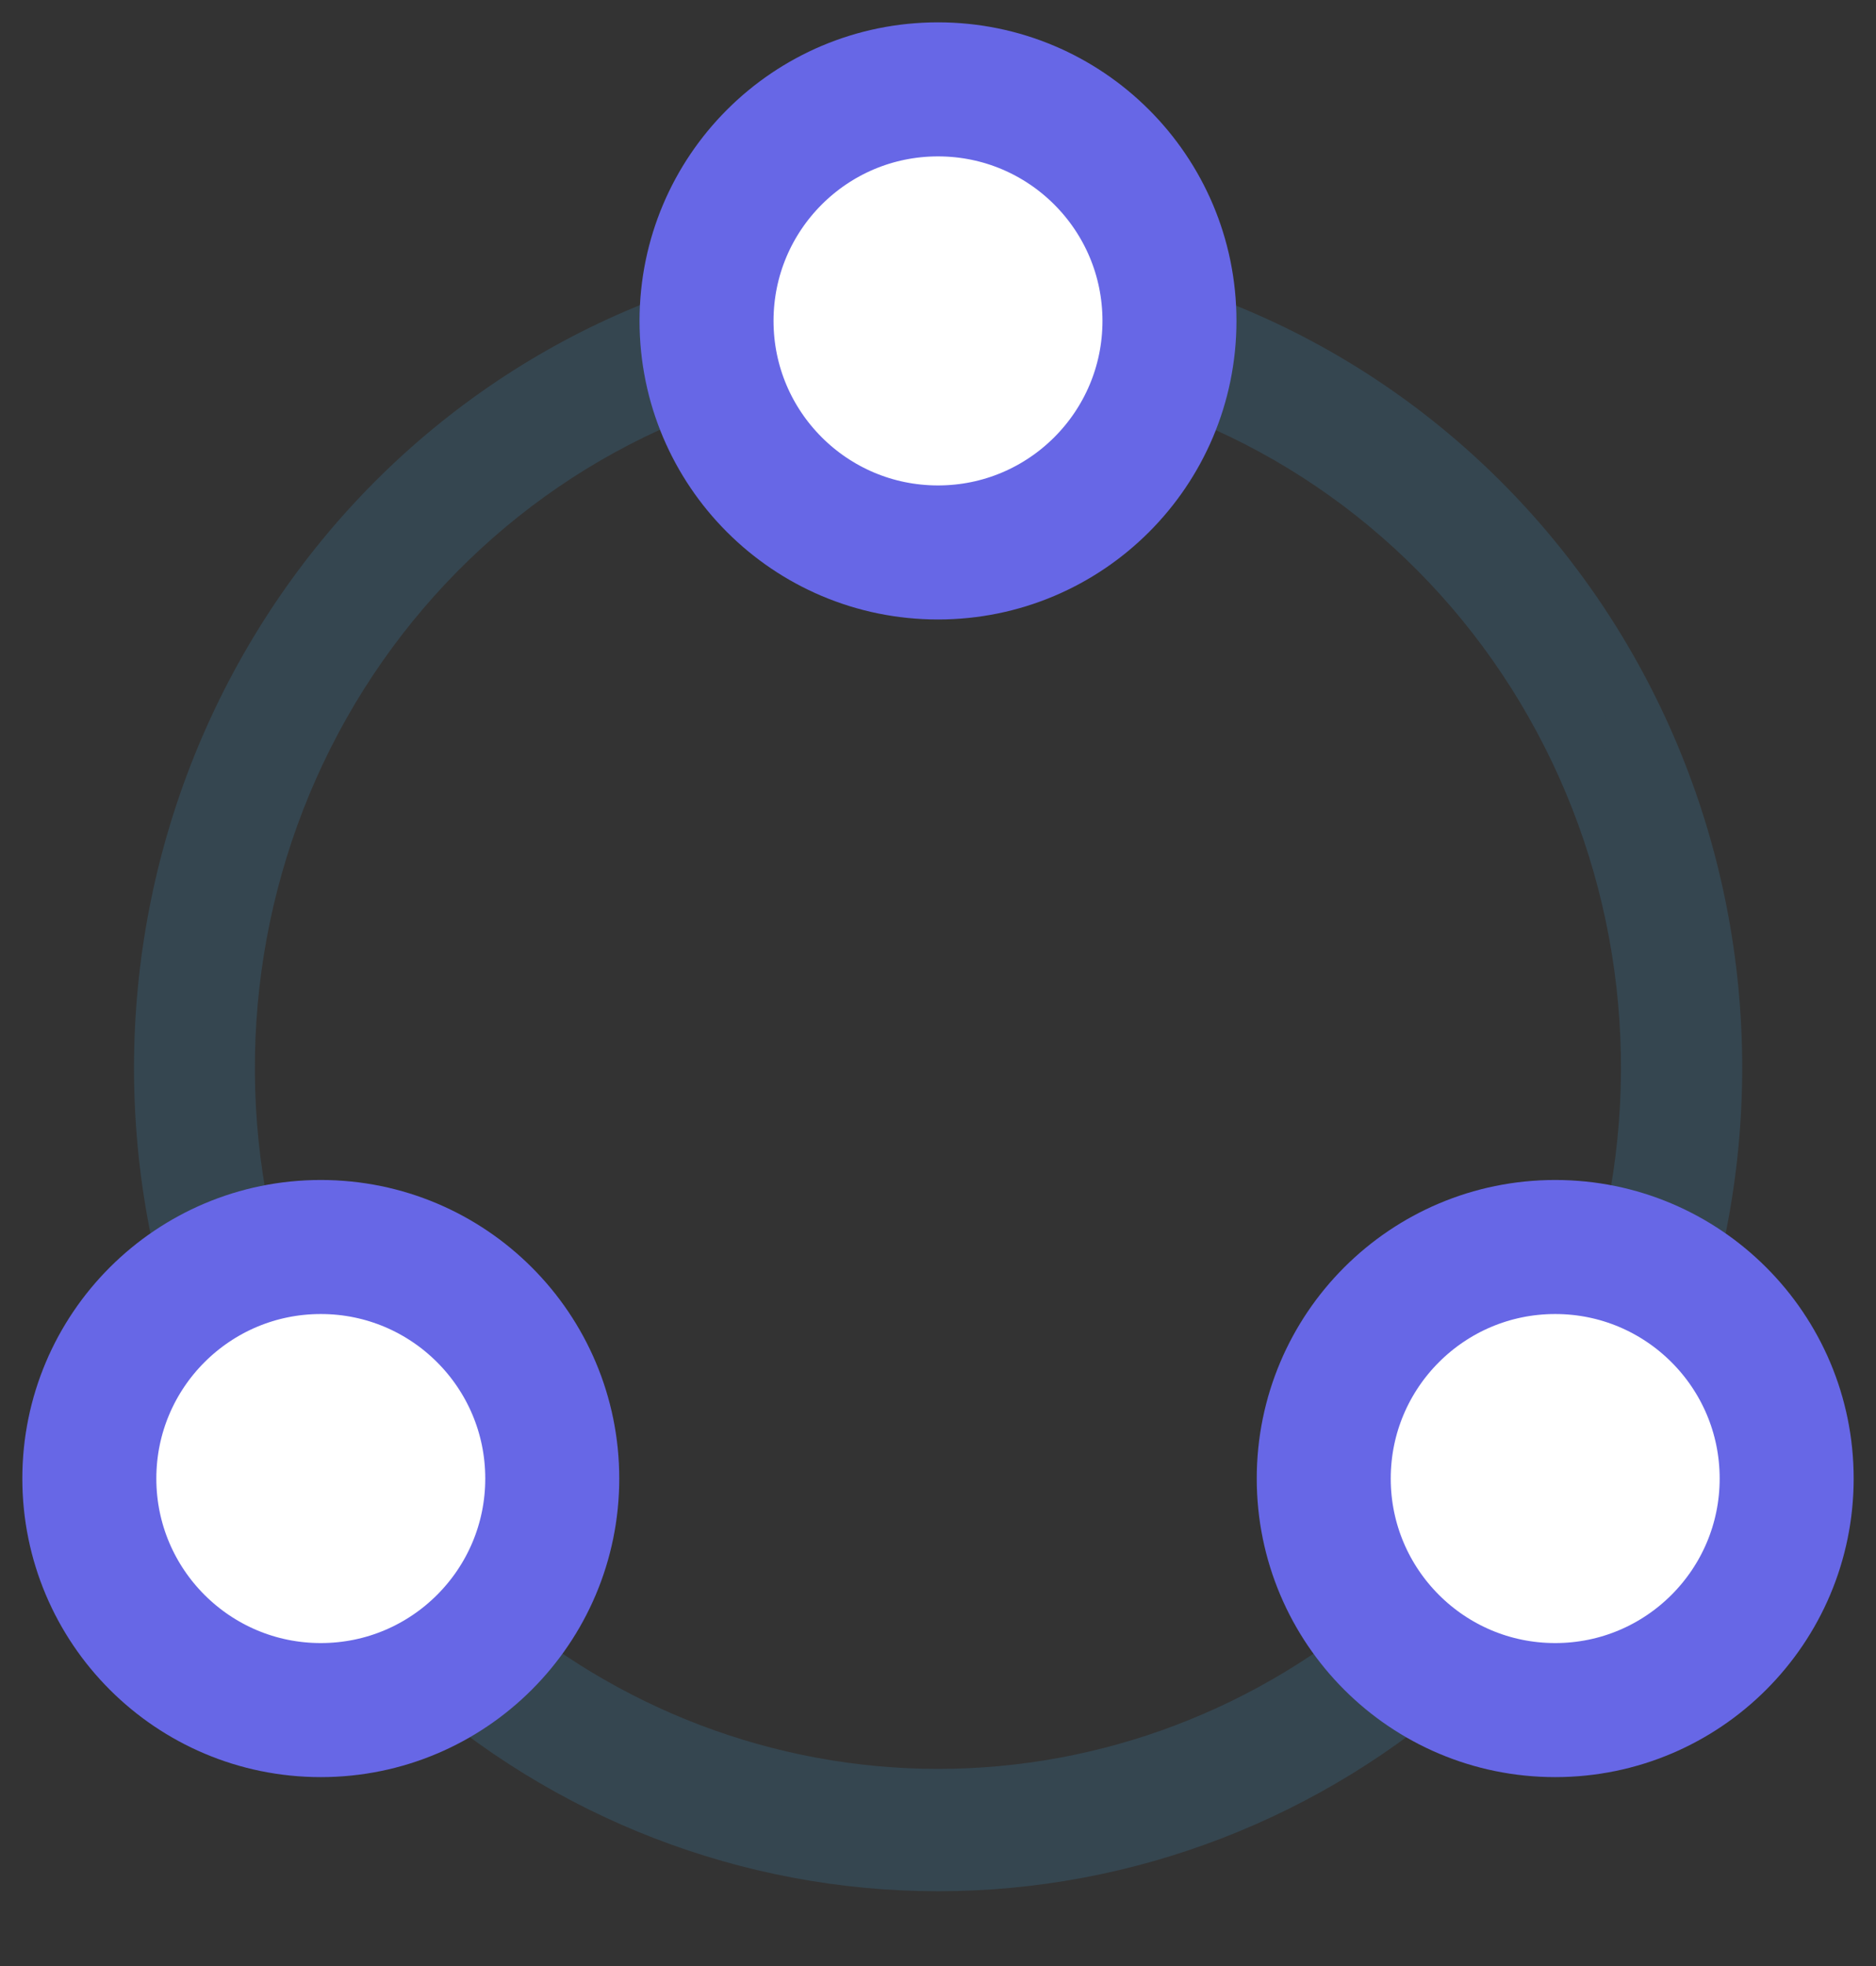
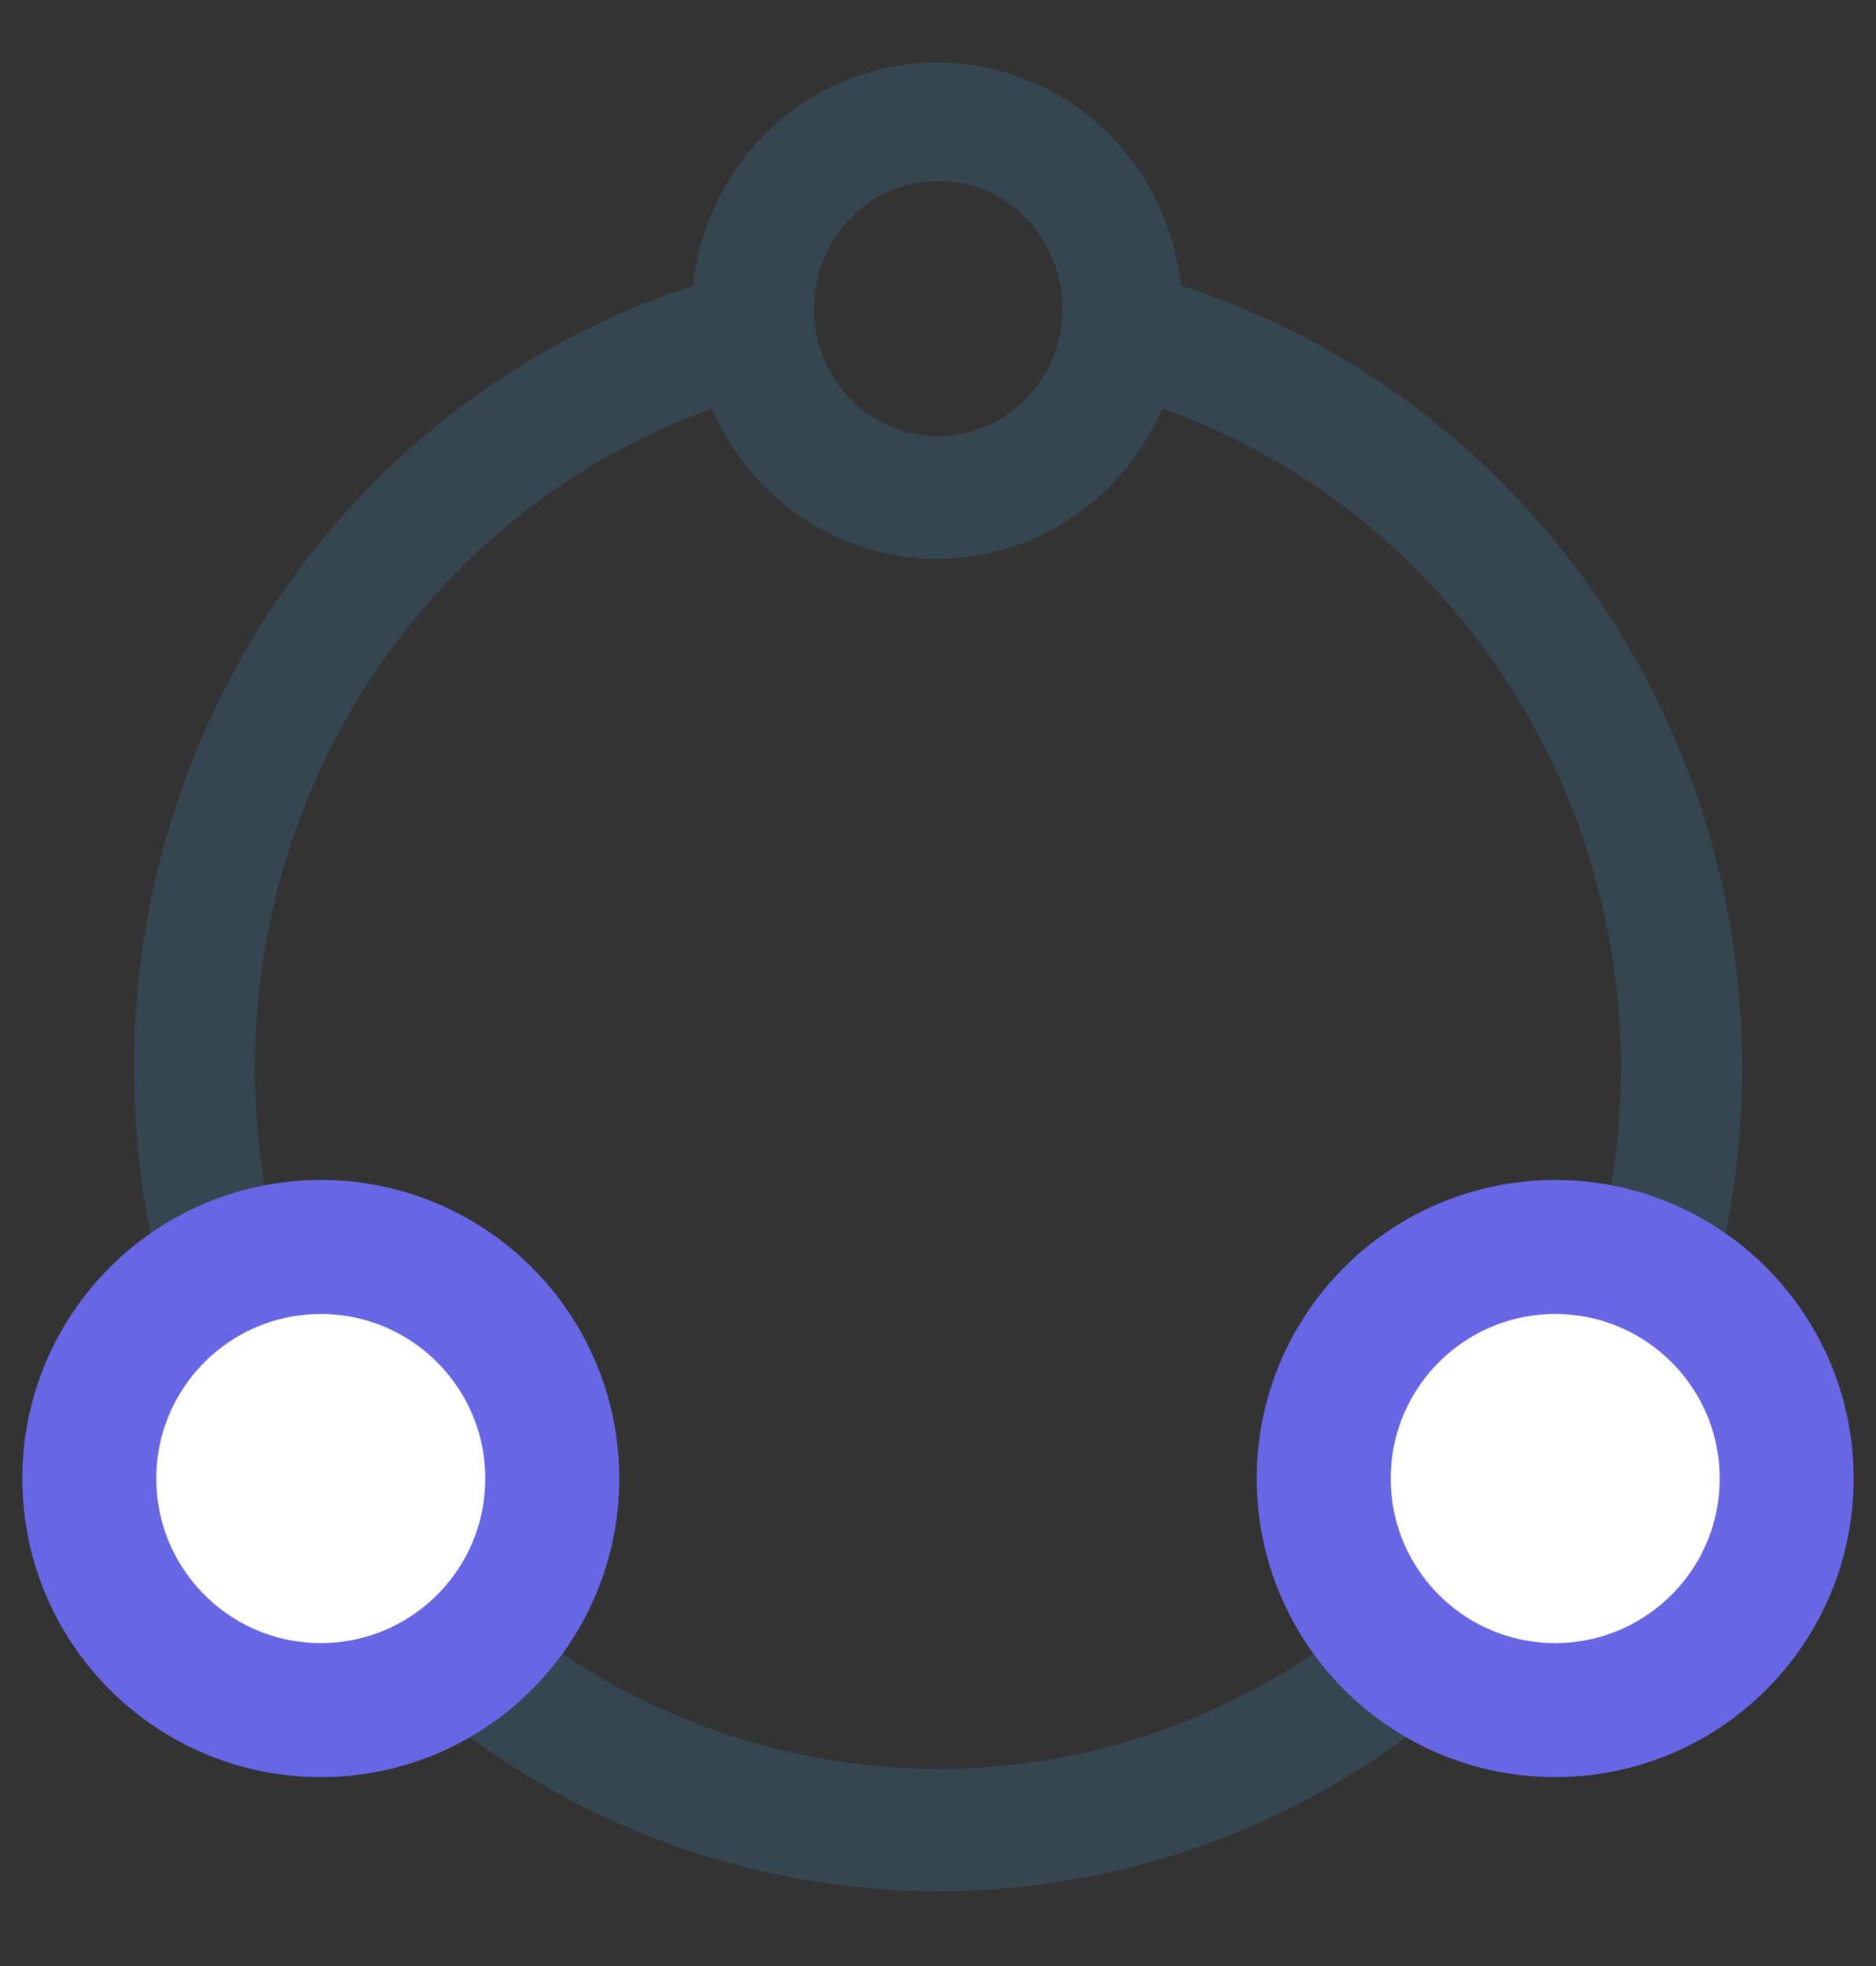
<svg xmlns="http://www.w3.org/2000/svg" version="1.1" viewBox="0 0 21 22">
  <rect x="0" y="0" width="21" height="22" fill="#333333" stroke="none" />
  <g fill="none" fill-rule="evenodd">
    <g transform="translate(-479 -2491)">
      <g transform="translate(480 2489)">
        <rect width="26" height="26" />
        <g transform="translate(0 3)">
          <g fill="#354650" stroke="#354650" stroke-width=".6">
-             <path d="m17.86 13.415c0.64-2.261 0.376-4.689-0.735-6.75-1.111-2.062-2.978-3.588-5.19-4.243-0.042-1.351-1.125-2.422-2.447-2.422-1.321 0-2.404 1.071-2.446 2.422-2.206 0.663-4.064 2.191-5.169 4.251-1.106 2.059-1.369 4.483-0.733 6.74-1.143 0.739-1.484 2.285-0.761 3.453 0.724 1.169 2.236 1.517 3.379 0.778 1.586 1.43 3.628 2.219 5.743 2.219 2.115 0 4.158-0.789 5.744-2.219 1.142 0.738 2.653 0.39 3.376-0.778 0.722-1.167 0.381-2.712-0.761-3.451l-4.038e-4 -2.58e-4zm-8.36-12.691c0.684-0.002 1.301 0.419 1.564 1.065 0.263 0.645 0.119 1.39-0.365 1.885-0.483 0.495-1.211 0.643-1.843 0.376-0.632-0.268-1.045-0.898-1.045-1.597 0.002-0.953 0.756-1.726 1.689-1.728zm-8.779 14.827c0-0.699 0.412-1.329 1.044-1.597 0.632-0.267 1.36-0.12 1.843 0.375 0.484 0.495 0.629 1.238 0.367 1.884-0.261 0.646-0.878 1.067-1.562 1.067-0.449 0-0.879-0.182-1.196-0.506-0.317-0.325-0.496-0.764-0.496-1.222zm3.597 1.576c0.59-0.75 0.706-1.779 0.3-2.647-0.406-0.867-1.264-1.419-2.205-1.42-0.192 0.001-0.383 0.024-0.568 0.071-0.556-2.037-0.312-4.215 0.679-6.07 0.991-1.855 2.652-3.243 4.628-3.866 0.319 1.045 1.266 1.758 2.338 1.758 1.071 0 2.018-0.713 2.337-1.758 1.98 0.616 3.645 1.998 4.64 3.853 0.996 1.854 1.243 4.032 0.688 6.07-1.02-0.254-2.086 0.186-2.646 1.095-0.561 0.908-0.491 2.081 0.174 2.914-1.442 1.269-3.28 1.967-5.182 1.967-1.902 0-3.741-0.698-5.182-1.967l-2.7512e-4 -1.651e-4zm12.269 0.165c-0.683 0-1.3-0.421-1.562-1.067-0.262-0.646-0.117-1.39 0.367-1.884 0.483-0.495 1.211-0.642 1.843-0.375 0.632 0.267 1.044 0.898 1.044 1.597-0.007 0.949-0.762 1.715-1.692 1.715v0.013z" />
+             <path d="m17.86 13.415c0.64-2.261 0.376-4.689-0.735-6.75-1.111-2.062-2.978-3.588-5.19-4.243-0.042-1.351-1.125-2.422-2.447-2.422-1.321 0-2.404 1.071-2.446 2.422-2.206 0.663-4.064 2.191-5.169 4.251-1.106 2.059-1.369 4.483-0.733 6.74-1.143 0.739-1.484 2.285-0.761 3.453 0.724 1.169 2.236 1.517 3.379 0.778 1.586 1.43 3.628 2.219 5.743 2.219 2.115 0 4.158-0.789 5.744-2.219 1.142 0.738 2.653 0.39 3.376-0.778 0.722-1.167 0.381-2.712-0.761-3.451l-4.038e-4 -2.58e-4m-8.36-12.691c0.684-0.002 1.301 0.419 1.564 1.065 0.263 0.645 0.119 1.39-0.365 1.885-0.483 0.495-1.211 0.643-1.843 0.376-0.632-0.268-1.045-0.898-1.045-1.597 0.002-0.953 0.756-1.726 1.689-1.728zm-8.779 14.827c0-0.699 0.412-1.329 1.044-1.597 0.632-0.267 1.36-0.12 1.843 0.375 0.484 0.495 0.629 1.238 0.367 1.884-0.261 0.646-0.878 1.067-1.562 1.067-0.449 0-0.879-0.182-1.196-0.506-0.317-0.325-0.496-0.764-0.496-1.222zm3.597 1.576c0.59-0.75 0.706-1.779 0.3-2.647-0.406-0.867-1.264-1.419-2.205-1.42-0.192 0.001-0.383 0.024-0.568 0.071-0.556-2.037-0.312-4.215 0.679-6.07 0.991-1.855 2.652-3.243 4.628-3.866 0.319 1.045 1.266 1.758 2.338 1.758 1.071 0 2.018-0.713 2.337-1.758 1.98 0.616 3.645 1.998 4.64 3.853 0.996 1.854 1.243 4.032 0.688 6.07-1.02-0.254-2.086 0.186-2.646 1.095-0.561 0.908-0.491 2.081 0.174 2.914-1.442 1.269-3.28 1.967-5.182 1.967-1.902 0-3.741-0.698-5.182-1.967l-2.7512e-4 -1.651e-4zm12.269 0.165c-0.683 0-1.3-0.421-1.562-1.067-0.262-0.646-0.117-1.39 0.367-1.884 0.483-0.495 1.211-0.642 1.843-0.375 0.632 0.267 1.044 0.898 1.044 1.597-0.007 0.949-0.762 1.715-1.692 1.715v0.013z" />
          </g>
-           <circle cx="9.5" cy="2.591" r="2.591" fill="#fff" fill-rule="nonzero" stroke="#6767E6" stroke-width="1.5" />
          <circle cx="2.591" cy="15.545" r="2.591" fill="#fff" fill-rule="nonzero" stroke="#6767E6" stroke-width="1.5" />
          <circle cx="16.409" cy="15.545" r="2.591" fill="#fff" fill-rule="nonzero" stroke="#6767E6" stroke-width="1.5" />
        </g>
      </g>
    </g>
  </g>
</svg>